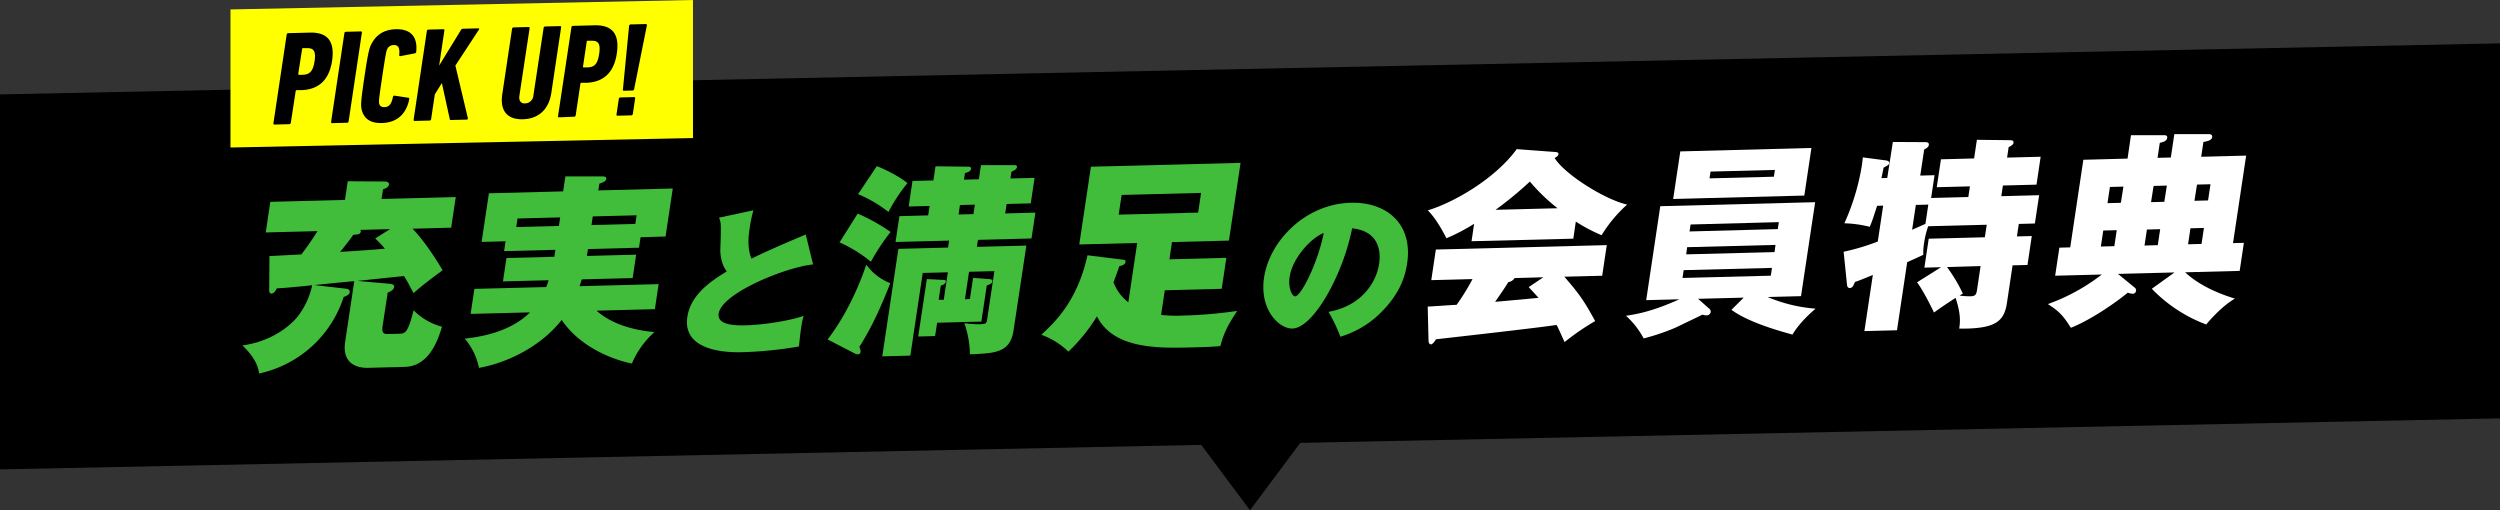
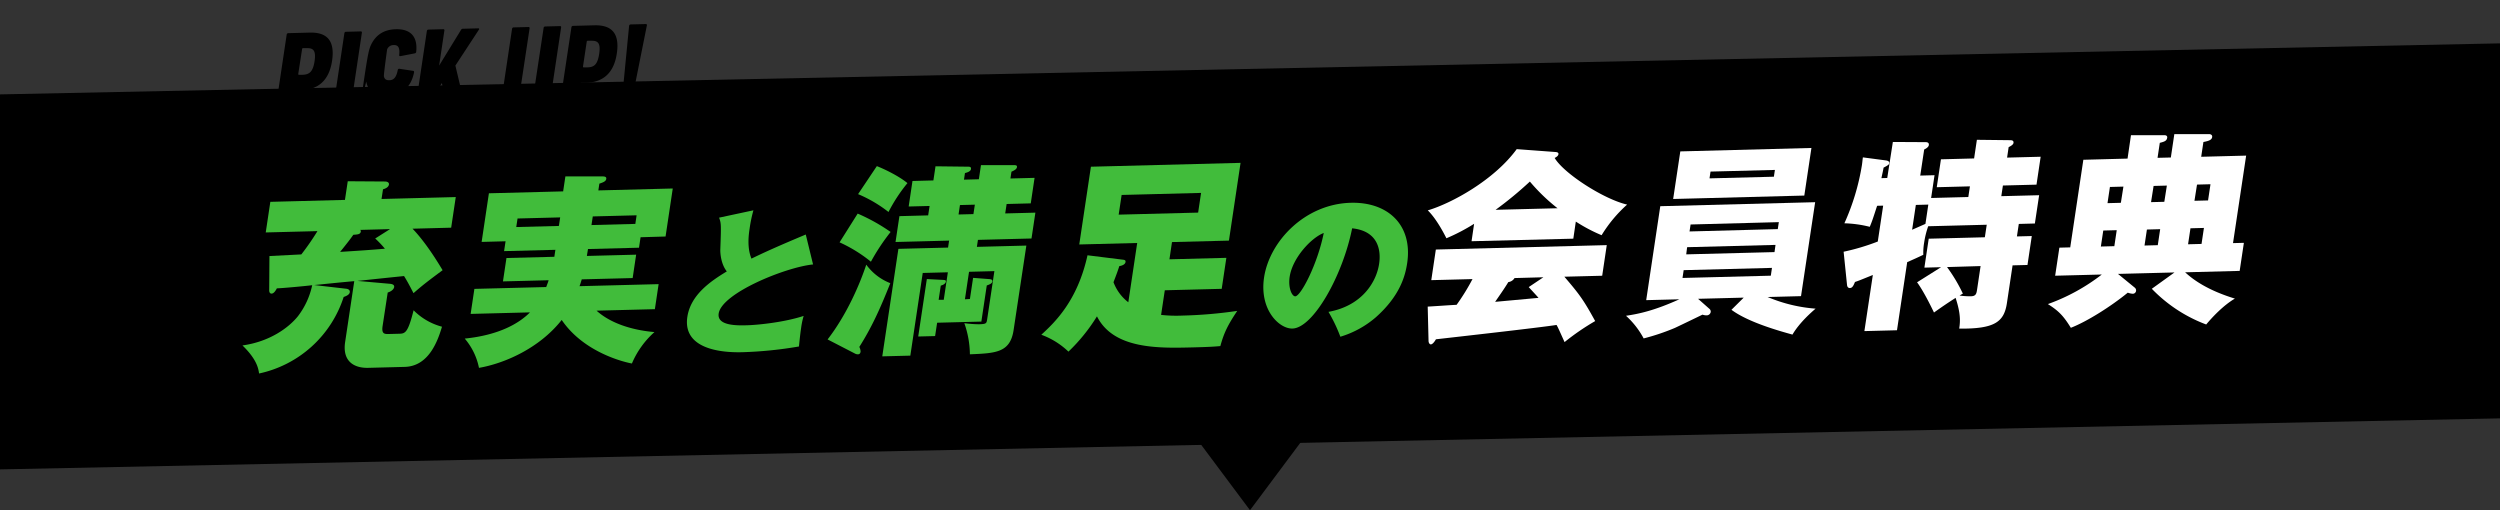
<svg xmlns="http://www.w3.org/2000/svg" width="980" height="200" viewBox="0 0 980 200">
  <rect x="0" y="0" width="980" height="200" fill="#333333" stroke="none" />
  <g id="レイヤー_2" data-name="レイヤー 2">
    <g id="レイヤー_1-2" data-name="レイヤー 1">
      <polygon points="980 164 0 184 0 37 980 17 980 164" />
-       <polygon points="271.65 54.12 90.35 57.82 90.35 3.7 271.65 0 271.65 54.12" style="fill:#ff0" />
      <polygon points="490 200 533.3 142 446.7 142 490 200" />
      <path d="M107.62,48.83a.4.4,0,0,1-.44-.51l5.2-34.76A.62.62,0,0,1,113,13l8.39-.22c6.5-.17,10,2.84,8.79,11S124.34,35.18,118,35.34l-1.73,0a.35.35,0,0,0-.36.33L114,48.14a.61.61,0,0,1-.6.54ZM123.31,24c.6-4.06-.38-5.19-3-5.12l-1.52,0a.34.34,0,0,0-.36.33L116.91,29c0,.21.06.31.27.31l1.52,0C121.37,29.22,122.7,28,123.31,24Z" />
      <path d="M135,13a.61.61,0,0,1,.6-.54l5.82-.15a.4.4,0,0,1,.44.51l-5.2,34.76a.61.61,0,0,1-.61.54l-5.82.15a.4.4,0,0,1-.44-.51Z" />
-       <path d="M142.87,30.08c1.38-9.27,1.84-10.9,2.54-12.44,1.84-3.88,5-6.06,9.75-6.18,5.72-.15,8.62,2.82,8,8.81a.67.67,0,0,1-.57.65L157,22c-.33.06-.56-.09-.51-.46.32-2.84-.4-3.93-2.13-3.88a2.73,2.73,0,0,0-2.61,1.69c-.33.8-.52,1.43-1.89,10.54s-1.36,9.74-1.26,10.53c.2,1.1.85,1.6,2.11,1.57,1.73,0,2.79-1.17,3.32-4a.55.55,0,0,1,.65-.49l5.36.81c.36,0,.42.3.38.62-1.22,6-5,9.15-10.75,9.3-4.71.12-7.28-1.91-8-5.73C141.44,41,141.48,39.35,142.87,30.08Z" />
+       <path d="M142.87,30.08c1.38-9.27,1.84-10.9,2.54-12.44,1.84-3.88,5-6.06,9.75-6.18,5.72-.15,8.62,2.82,8,8.81a.67.67,0,0,1-.57.65L157,22c-.33.06-.56-.09-.51-.46.32-2.84-.4-3.93-2.13-3.88a2.73,2.73,0,0,0-2.61,1.69s-1.36,9.74-1.26,10.53c.2,1.1.85,1.6,2.11,1.57,1.73,0,2.79-1.17,3.32-4a.55.55,0,0,1,.65-.49l5.36.81c.36,0,.42.3.38.62-1.22,6-5,9.15-10.75,9.3-4.71.12-7.28-1.91-8-5.73C141.44,41,141.48,39.35,142.87,30.08Z" />
      <path d="M167.33,12.14a.62.62,0,0,1,.61-.54l5.82-.15a.4.4,0,0,1,.44.51l-2.06,13.75,8.58-14a.82.82,0,0,1,.74-.44l6.08-.16c.27,0,.39.26.19.52L178.51,25.7l4.9,20.65a.42.42,0,0,1-.39.53l-6.24.16c-.32,0-.46-.09-.47-.35l-3.1-14.14L170.45,37,169,46.72a.6.6,0,0,1-.6.54l-5.82.15a.4.4,0,0,1-.44-.51Z" />
      <path d="M196.9,36.87l3.83-25.59a.62.62,0,0,1,.61-.54l5.82-.15a.4.4,0,0,1,.44.51l-4,26.44c-.28,1.9.53,3.08,2.26,3a3.35,3.35,0,0,0,3.24-3.18l4-26.44a.61.61,0,0,1,.6-.54l5.82-.15a.4.4,0,0,1,.44.51l-3.83,25.6c-1,6.74-5.19,10.26-11.17,10.41S195.89,43.61,196.9,36.87Z" />
      <path d="M219.2,46a.41.41,0,0,1-.45-.51L224,10.68a.61.61,0,0,1,.6-.54L233,9.92c6.5-.16,10,2.84,8.8,11s-5.83,11.38-12.18,11.54l-1.72,0a.33.33,0,0,0-.37.32l-1.86,12.43a.61.61,0,0,1-.6.54ZM234.88,21.1c.61-4.06-.37-5.18-3-5.12l-1.51,0a.35.35,0,0,0-.37.33l-1.47,9.79c0,.21.06.32.27.31l1.52,0C233,26.34,234.27,25.16,234.88,21.1Z" />
      <path d="M242.58,38.74a.61.61,0,0,1,.6-.54l5.35-.14a.41.41,0,0,1,.45.51l-.92,6.11a.61.61,0,0,1-.6.54l-5.35.14a.4.4,0,0,1-.44-.51ZM244.19,35l2.42-24.88a.62.62,0,0,1,.6-.54l5.93-.15a.4.4,0,0,1,.44.51l-5,25a.61.61,0,0,1-.6.54l-3.31.09A.41.41,0,0,1,244.19,35Z" />
      <path d="M152.51,111.22c.78.06,2.17.19,2,1.31-.11.73-.88,1.63-2.53,2.15l-2,13.11c-.46,3,.62,3.19,2.36,3.14l4.33-.11c2.29-.06,3.33-.73,5.46-9.19a24.48,24.48,0,0,0,11.13,6.44c-1.74,5.89-5.31,15.51-14.61,15.75l-14.27.37c-5.6.15-10.22-2.54-9.09-10.1l3.58-23.88c-5.17.45-10.36,1-15.7,1.53l12.51,1.44c.61.06,1.59.36,1.43,1.4s-1.64,1.57-2.39,1.83a44.68,44.68,0,0,1-33.16,30c-.28-1.84-.76-5.43-6.52-11,10.75-1.48,18.17-7,21.75-11.45a30.29,30.29,0,0,0,5.59-12.16c-2.32.3-11.57,1.18-13.85,1.23-.33.65-1.09,2-2,2.06s-1.05-.85-1-1.58l.09-13.14,12.5-.64a100.08,100.08,0,0,0,6.32-9.13l-20.27.52,1.8-12,29.25-.76,1.1-7.31,14.51.1c1.19,0,1.73.52,1.64,1.16-.17,1.13-1.43,1.64-2.33,1.9L149.56,78l29.1-.75-1.8,12-15.14.4c2.24,2.34,6.25,7,11.78,16.27-5.57,4.15-7.78,5.81-11.41,9-1.58-3.08-2.44-4.66-3.7-6.71-6.15.63-12.21,1.27-18.28,1.91Zm-11.29-21.1a.81.81,0,0,1,.22.64c-.17,1.13-1.27,1.15-2.94,1.28-1.2,1.71-1.88,2.61-5.17,6.7,8.8-.55,12.3-.8,17.55-1.25a39.07,39.07,0,0,0-3.8-4l5.81-3.68Z" style="fill:#41bc3b" />
      <path d="M230.05,100.33l19.32-.5L248,109l-19.95.51c-.47,1.54-.61,1.94-.87,2.67l31-.8-1.47,9.81-22.86.59c5.54,5,14,7.65,22.7,8.39a34.48,34.48,0,0,0-8.84,12.32c-2.45-.42-18.71-4.08-27.52-17.07-8.83,11.2-22.59,17.08-32.43,18.78a25.3,25.3,0,0,0-5.58-11.47c13.56-1.39,21.32-6,25.57-10.28l-23.26.6,1.47-9.81,28.15-.72c.65-1.7.79-2.11.95-2.67l-17.9.46,1.37-9.17,18.77-.48.41-2.73-20.11.51.58-3.86-9.38.25,2.85-19.06,29.1-.75.88-5.87,14.37,0c1.18,0,1.78.19,1.65,1-.15,1-1.38,1.4-2.7,1.84l-.4,2.65,29.17-.75-2.82,18.82L251.1,93l-.61,4.1-20,.52ZM219.59,85.22l-16.71.43L202.37,89l16.72-.43Zm12.27,3,17.19-.45.5-3.37-17.18.44Z" style="fill:#41bc3b" />
      <path d="M318.72,103.66c-10.77,1.08-35.81,11.25-37,19.25-.73,4.9,7.48,4.69,11,4.6,4.38-.11,14.78-1.18,22.31-3.67a30.63,30.63,0,0,0-1,4.79c-.34,2.23-.6,4.84-.84,7.19a158.37,158.37,0,0,1-22,2.24c-3.65.09-23.91.61-21.75-13.84,1.31-8.69,9.14-14,15.47-17.83-2.25-2.79-2.59-7-2.55-8.53.37-10.15.33-10.27-.48-12.54l13.46-2.88a53.71,53.71,0,0,0-1.48,7.09c-.33,2.17-1.12,7.44.71,11.85,4.44-2.16,9.2-4.38,21.29-9.45Z" style="fill:#41bc3b" />
      <path d="M324.42,133.06c7.51-9.72,12.58-21.55,15.16-29.31A21,21,0,0,0,349,111c-4.17,10.52-7.41,17.49-12.15,25a4.3,4.3,0,0,1,.51,1.82c-.1.73-.47,1.06-1,1.07a2.34,2.34,0,0,1-1.21-.29Zm11.79-49.33a72.49,72.49,0,0,1,12.91,7.2,81.31,81.31,0,0,0-7.72,11.66A55.89,55.89,0,0,0,329.11,95Zm7.51-18.61c2.89,1.12,8.61,3.86,12,6.66a63.33,63.33,0,0,0-7.43,11.32,51.71,51.71,0,0,0-11.92-7Zm36.49,52.08,1.24-8.28,6.21.48c1,.06,1.45.29,1.35.93-.13.88-1.28,1.23-2.2,1.58l-2.12,14.15-17.34.45-.79,5.23-6.62.17,3.38-22.52,6.15.32c.86.06,1.41.05,1.31.69-.12.8-1.06,1.31-2,1.57l-.83,5.55,2,0,1.61-10.78-9.85.26-4.86,32.41-11,.28,6.32-42.14,19.47-.5.41-2.73-21,.54,1.52-10.13,11.27-.3.56-3.69-8.2.21,1.49-10,8.2-.22.83-5.54,12.47.15c.87,0,1.56,0,1.43.93s-1.38,1.32-2.36,1.58l-.38,2.58,5.83-.16.83-5.54h12.65c.87,0,1.56,0,1.46.76s-.82,1.23-2.16,1.82l-.4,2.66,9.46-.25-1.49,10-9.46.25-.56,3.7,11.83-.31-1.52,10.13-21,.54-.41,2.74,19.39-.5-5,33.13c-1.33,8.85-7,9.07-17.13,9.49a37.75,37.75,0,0,0-2.18-12.2,45.78,45.78,0,0,0,5.75.42c2.92-.08,2.95-.32,3.22-2.09l2.81-18.74-9.94.26-1.61,10.78ZM376.3,80.38l-.55,3.7,5.83-.15.56-3.7Z" style="fill:#41bc3b" />
      <path d="M440.2,101.8c.61.06,1.14.21,1,.93-.13.89-1.23,1.4-2.43,1.59-.59,1.86-1.13,3.31-2.28,6.31a17.77,17.77,0,0,0,5.81,7.86l3.48-23.24-22.71.58,4.57-30.48,58.66-1.51-4.56,30.48-22.32.57-1,6.76,22.31-.58-1.82,12.15-22.31.57-1.45,9.65a53.69,53.69,0,0,0,8.29.27A175.1,175.1,0,0,0,485,121.87c-3.75,5.62-5.22,8.63-6.62,13.79-2.31.22-4.61.36-10.52.51-13.64.35-31.31.81-37.85-12.16a69.31,69.31,0,0,1-11.18,13.83,30.47,30.47,0,0,0-10.63-6.62c5.19-4.78,14.15-13.18,18.1-31.15Zm-.52-25.38-1.16,7.72,31.15-.8,1.15-7.72Z" style="fill:#41bc3b" />
      <path d="M520.76,122.25c13.52-2.45,18.85-12.11,19.84-18.75.28-1.86,1.91-12.72-10.56-14-3.69,18.51-15.26,39.08-23.41,39.29-5.11.14-13-7.26-11.12-20,2.14-14.27,16.08-28.84,34-29.3,14.54-.38,24.34,8.7,22.1,23.66-.71,4.71-2.63,12.67-12.34,21.27A38,38,0,0,1,525.42,132,60.7,60.7,0,0,0,520.76,122.25Zm-15.21-13.76c-.66,4.4.91,7.7,2.19,7.67,2.19-.06,8.74-12.65,11.17-24.83C514,93.19,506.66,101.1,505.55,108.49Z" style="fill:#41bc3b" />
      <path d="M616.74,93.56l-39.89,1,1-6.83A74.79,74.79,0,0,1,567,93.4c-.19-.31-3.47-7.2-7.31-10.94,9.28-2.73,26.05-11.89,34.86-24l15.23,1.13c.77.06,1.21.29,1.13.85s-.55,1-1.48,1.48C613,68,628.72,78.11,637.83,80.2a53.09,53.09,0,0,0-10,12,63,63,0,0,1-10.11-5.34Zm-57.08,26.63c.47,0,10.15-.67,11.33-.7a83.85,83.85,0,0,0,6.23-10.09l-16.16.42,1.79-12,67-1.73-1.79,12-14.83.38c6,7,7.52,9.1,12.08,17.39a94,94,0,0,0-12,8.24c-2.36-5.22-2.59-5.78-3.15-6.72-6.68,1.05-39.11,4.69-47.27,5.62-.84,1.46-1.55,2-2,2s-.86-.53-.9-1.33ZM605,108.69,593.7,109a3.32,3.32,0,0,1-2.44,1.58c-1.77,2.93-4,6-5.16,7.74l17-1.56c-.87-1-1.62-1.8-3.84-4.22Zm5.55-27.06a73.31,73.31,0,0,1-10.84-10.46,143,143,0,0,1-13.44,11.08Z" style="fill:#fff" />
      <path d="M683.54,116.67l-17.9.46,4.58,4.05a1.43,1.43,0,0,1,.38,1.11,1.61,1.61,0,0,1-1.69,1.33,4.55,4.55,0,0,1-1.53-.28c-3.64,1.77-10.5,5.07-10.91,5.24a85.55,85.55,0,0,1-12.16,4.08,32.62,32.62,0,0,0-6.92-8.87c5.15-.77,11.15-2.05,20.92-6.47l-13,.34,5.52-36.83,60.71-1.57L706,116.09l-13.09.34a59.61,59.61,0,0,0,18.8,4.56c-1.44,1.24-6.32,5.45-9.06,10.17-4.75-1.32-17.28-4.76-23.92-9.72ZM710.08,58l-2.79,18.66L655.88,78l2.8-18.65ZM660,105.9l-.46,3.06,34.62-.89.45-3.06Zm1.35-9L661,99.71l34.61-.89L696,96Zm35.54-7.09.41-2.73L662.71,88l-.41,2.73ZM670.52,67.26l-.39,2.66,25.23-.65.4-2.66Z" style="fill:#fff" />
      <path d="M760.9,104.74l-6.54.17,1.7-11.34,22-.56.74-4.91-22.95.59a35.3,35.3,0,0,0-1.59,6.45,23.45,23.45,0,0,0-.32,4.74c-2.28,1.1-4,1.86-6.32,2.88l-4,26.7-12.78.33,3.31-22c-5.27,2.14-5.69,2.31-7,2.74-.62,1.54-1.06,2.35-2,2.38-.79,0-1.08-.62-1.13-1.34L722.7,98.68a86.38,86.38,0,0,0,13.39-4l2.11-14.07-2.37.06c-1.74,5.33-1.9,5.89-2.88,8.24A45.72,45.72,0,0,0,723,87.53a90.42,90.42,0,0,0,6.88-22.84c.18-1.21.23-2.09.37-3l9.08,1.2c.46.07,1.37.29,1.25,1.09-.08.57-.51.82-2.22,1.74-.16,1-.33,1.69-.85,4.11l2.29-.06L742,55.65l12.71.07c.47,0,1.56,0,1.39,1.17-.13.88-1.32,1.47-1.82,1.72l-1.54,10.22,5.6-.15L757,77.61l14.58-.38.63-4.18-13,.34,1.64-10.94,13-.34,1.09-7.31,12.86.15c.63,0,1.65,0,1.49,1.08-.09.56-.71,1.06-1.9,1.65l-.61,4.1,13.16-.34-1.63,10.94-13.17.34-.63,4.18,14.83-.38-1.67,11.09-6.3.17-.74,4.9,5.83-.15-1.69,11.34-5.84.15-2.22,14.8c-1.11,7.4-4.81,10.14-18.7,10,.42-2.81.63-5.78-1.41-12.06-3.22,2.09-4.61,3-8.48,5.75-.3-.63-3.82-8.07-6.63-11.85Zm-5-24.54-4.89.13-1.46,9.73,5.22-2.3Zm7.33,24.49a61.32,61.32,0,0,1,6.21,10.41c-.77.42-1,.59-1.29.75a28,28,0,0,0,4.28.29c2.2,0,2.35-1,2.64-3l1.32-8.84Z" style="fill:#fff" />
      <path d="M879.6,95.19l-1.65,11-21.37.55c3.52,3.28,9.37,7.21,19.5,10.31-4.64,2.69-9.15,7.61-11.25,10.15a57.71,57.71,0,0,1-21.32-14l8.89-6.4-22.15.57,6.64,5.44a1.39,1.39,0,0,1,.44,1.27,1.29,1.29,0,0,1-1.34,1.07,6.76,6.76,0,0,1-1.9-.43C827.66,120,818.2,126,811.77,128.5c-2.78-4.49-4.59-6.53-9-9.3a76.62,76.62,0,0,0,21.14-11.59l-18.29.47,1.65-11,4.26-.11,5.14-34.34L834,62.17,835.34,53l13.2,0c.55,0,1.13.29,1,1-.2,1.29-1.18,1.55-2.9,2l-.88,5.87,5.21-.13,1.37-9.17,13.59,0c.71,0,1.36.36,1.24,1.17-.18,1.21-1.57,1.56-3.43,1.93l-.87,5.79L880.49,61,875.34,95.3ZM828.82,96.5l.94-6.27-5.28.14-.94,6.27Zm2.56-17,1-6.35-5.29.14-.95,6.35Zm14.47,16.61.94-6.27-5.2.14-.94,6.27Zm2.56-17,1-6.36-5.2.14-1,6.35ZM863,95.62l.94-6.27-5.28.14-.94,6.27Zm2.56-17.05.95-6.35-5.28.14-1,6.35Z" style="fill:#fff" />
    </g>
  </g>
</svg>